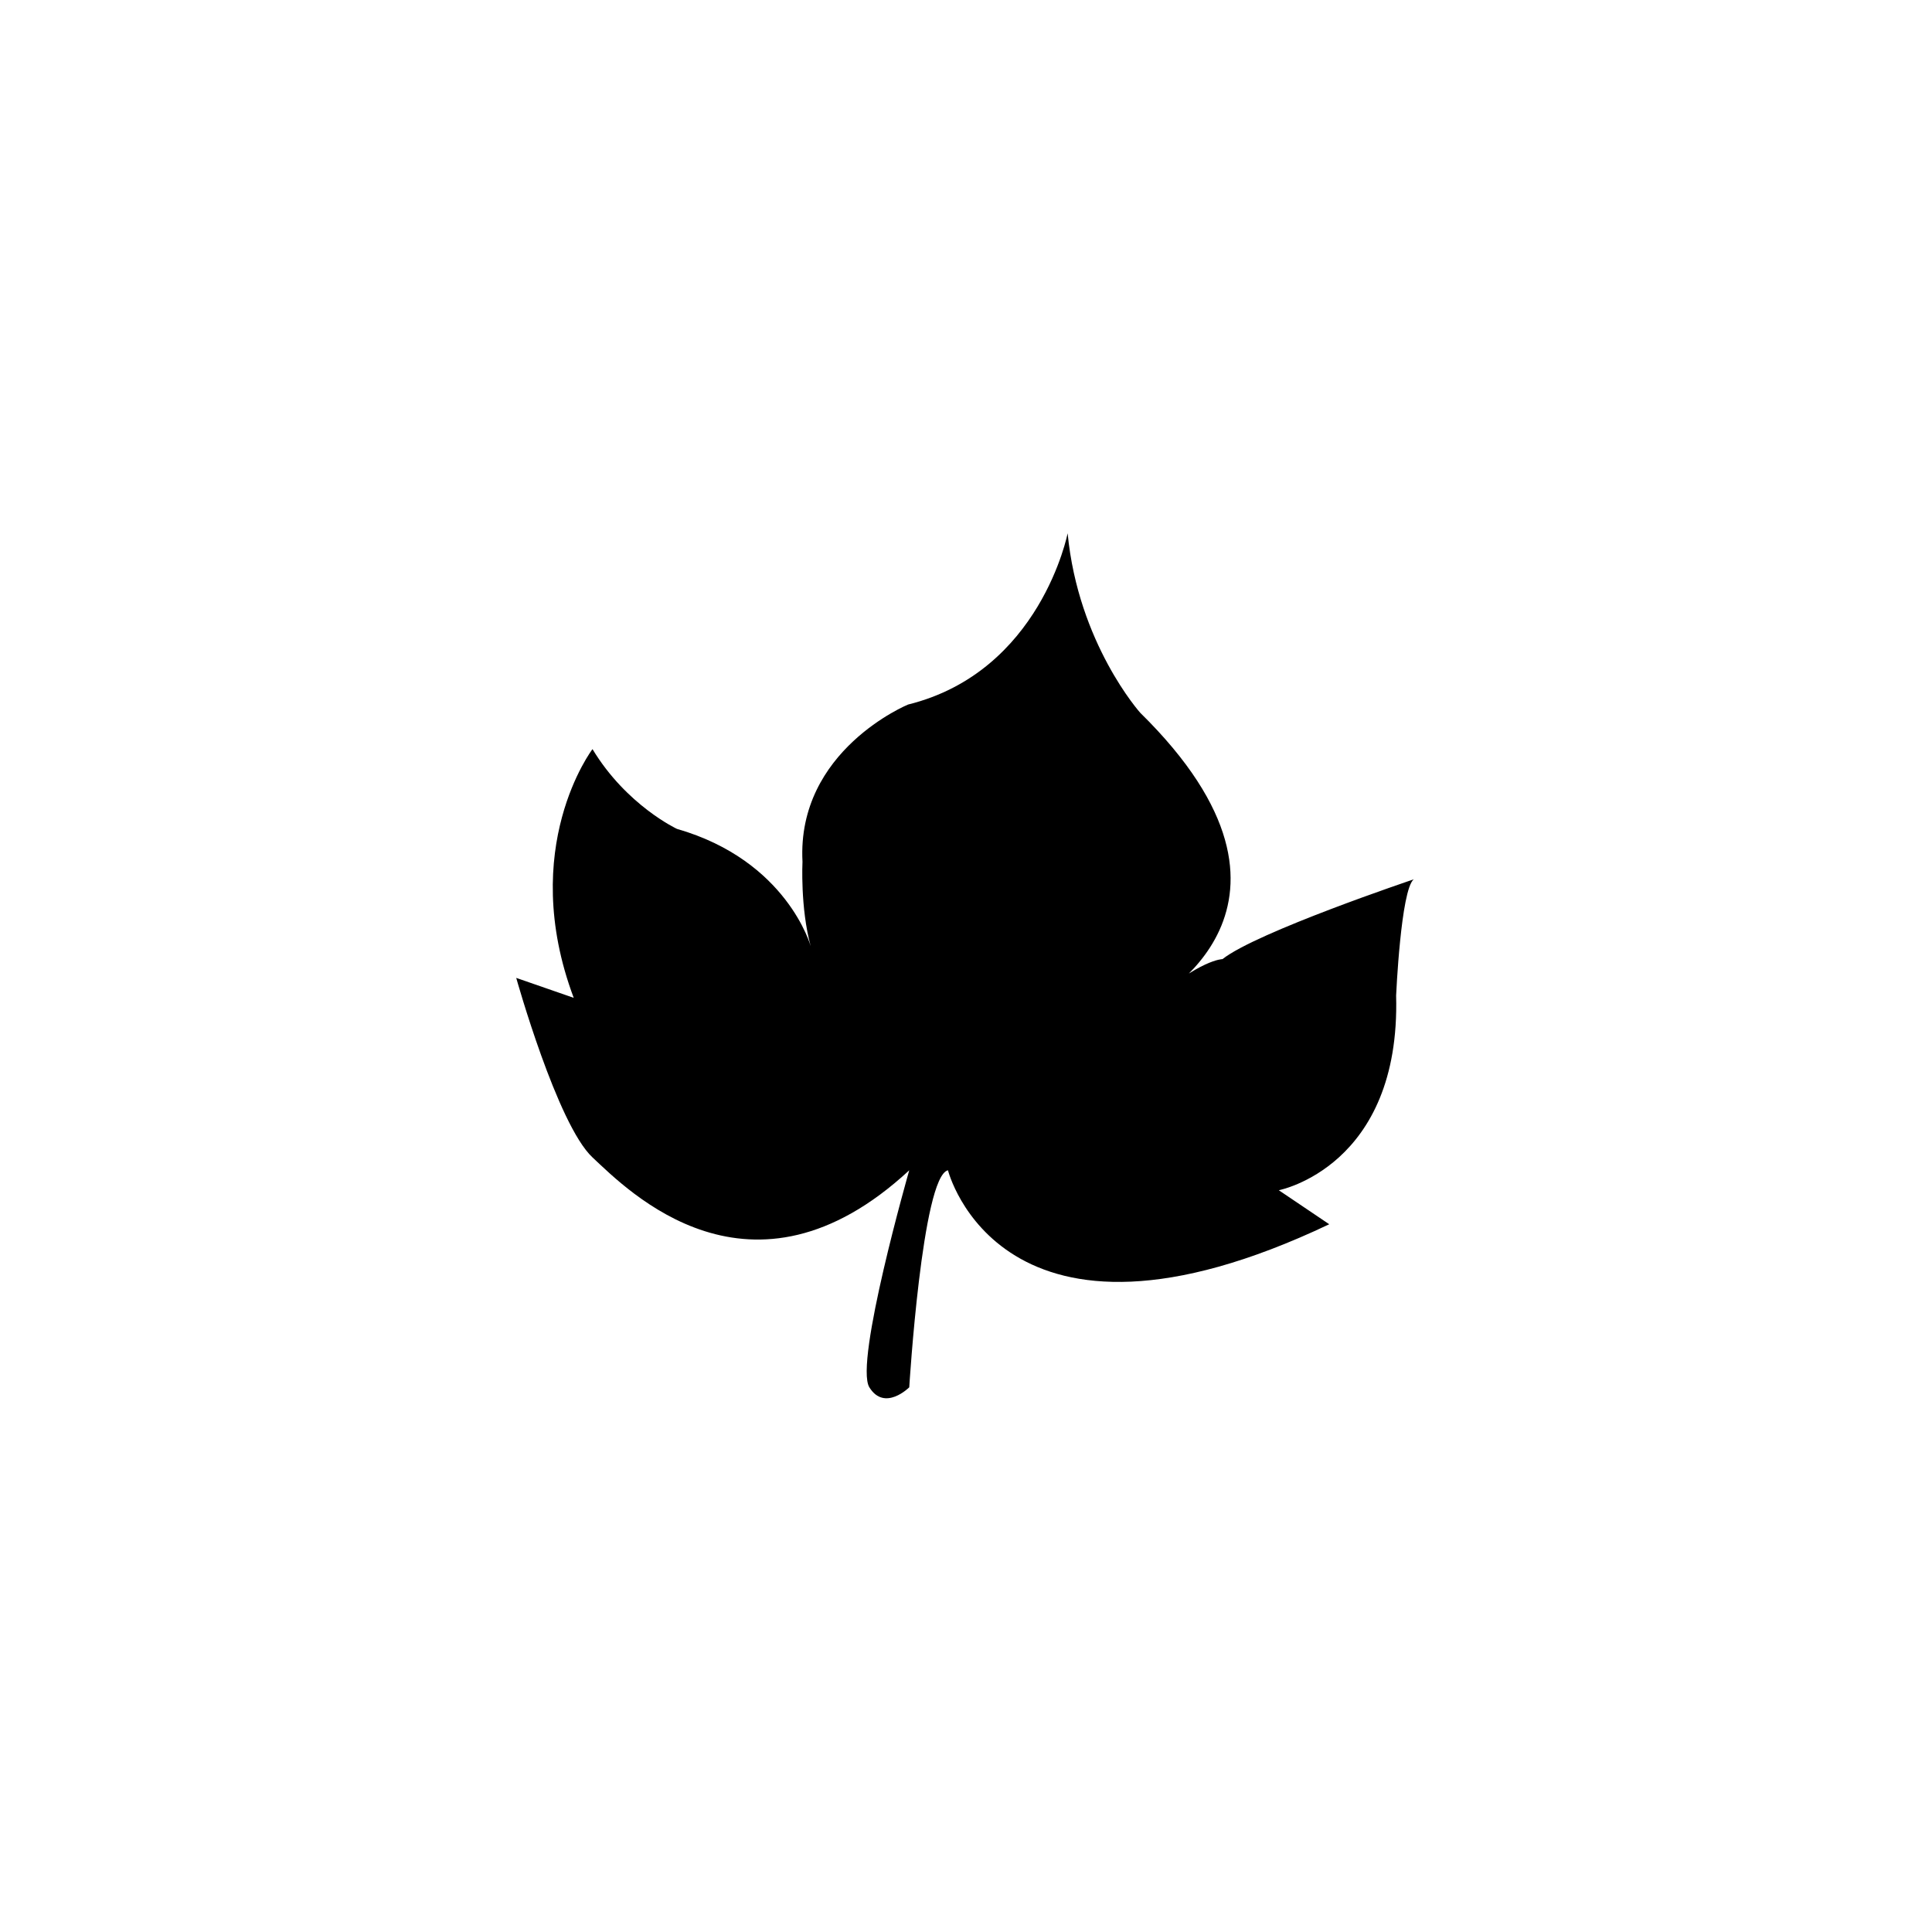
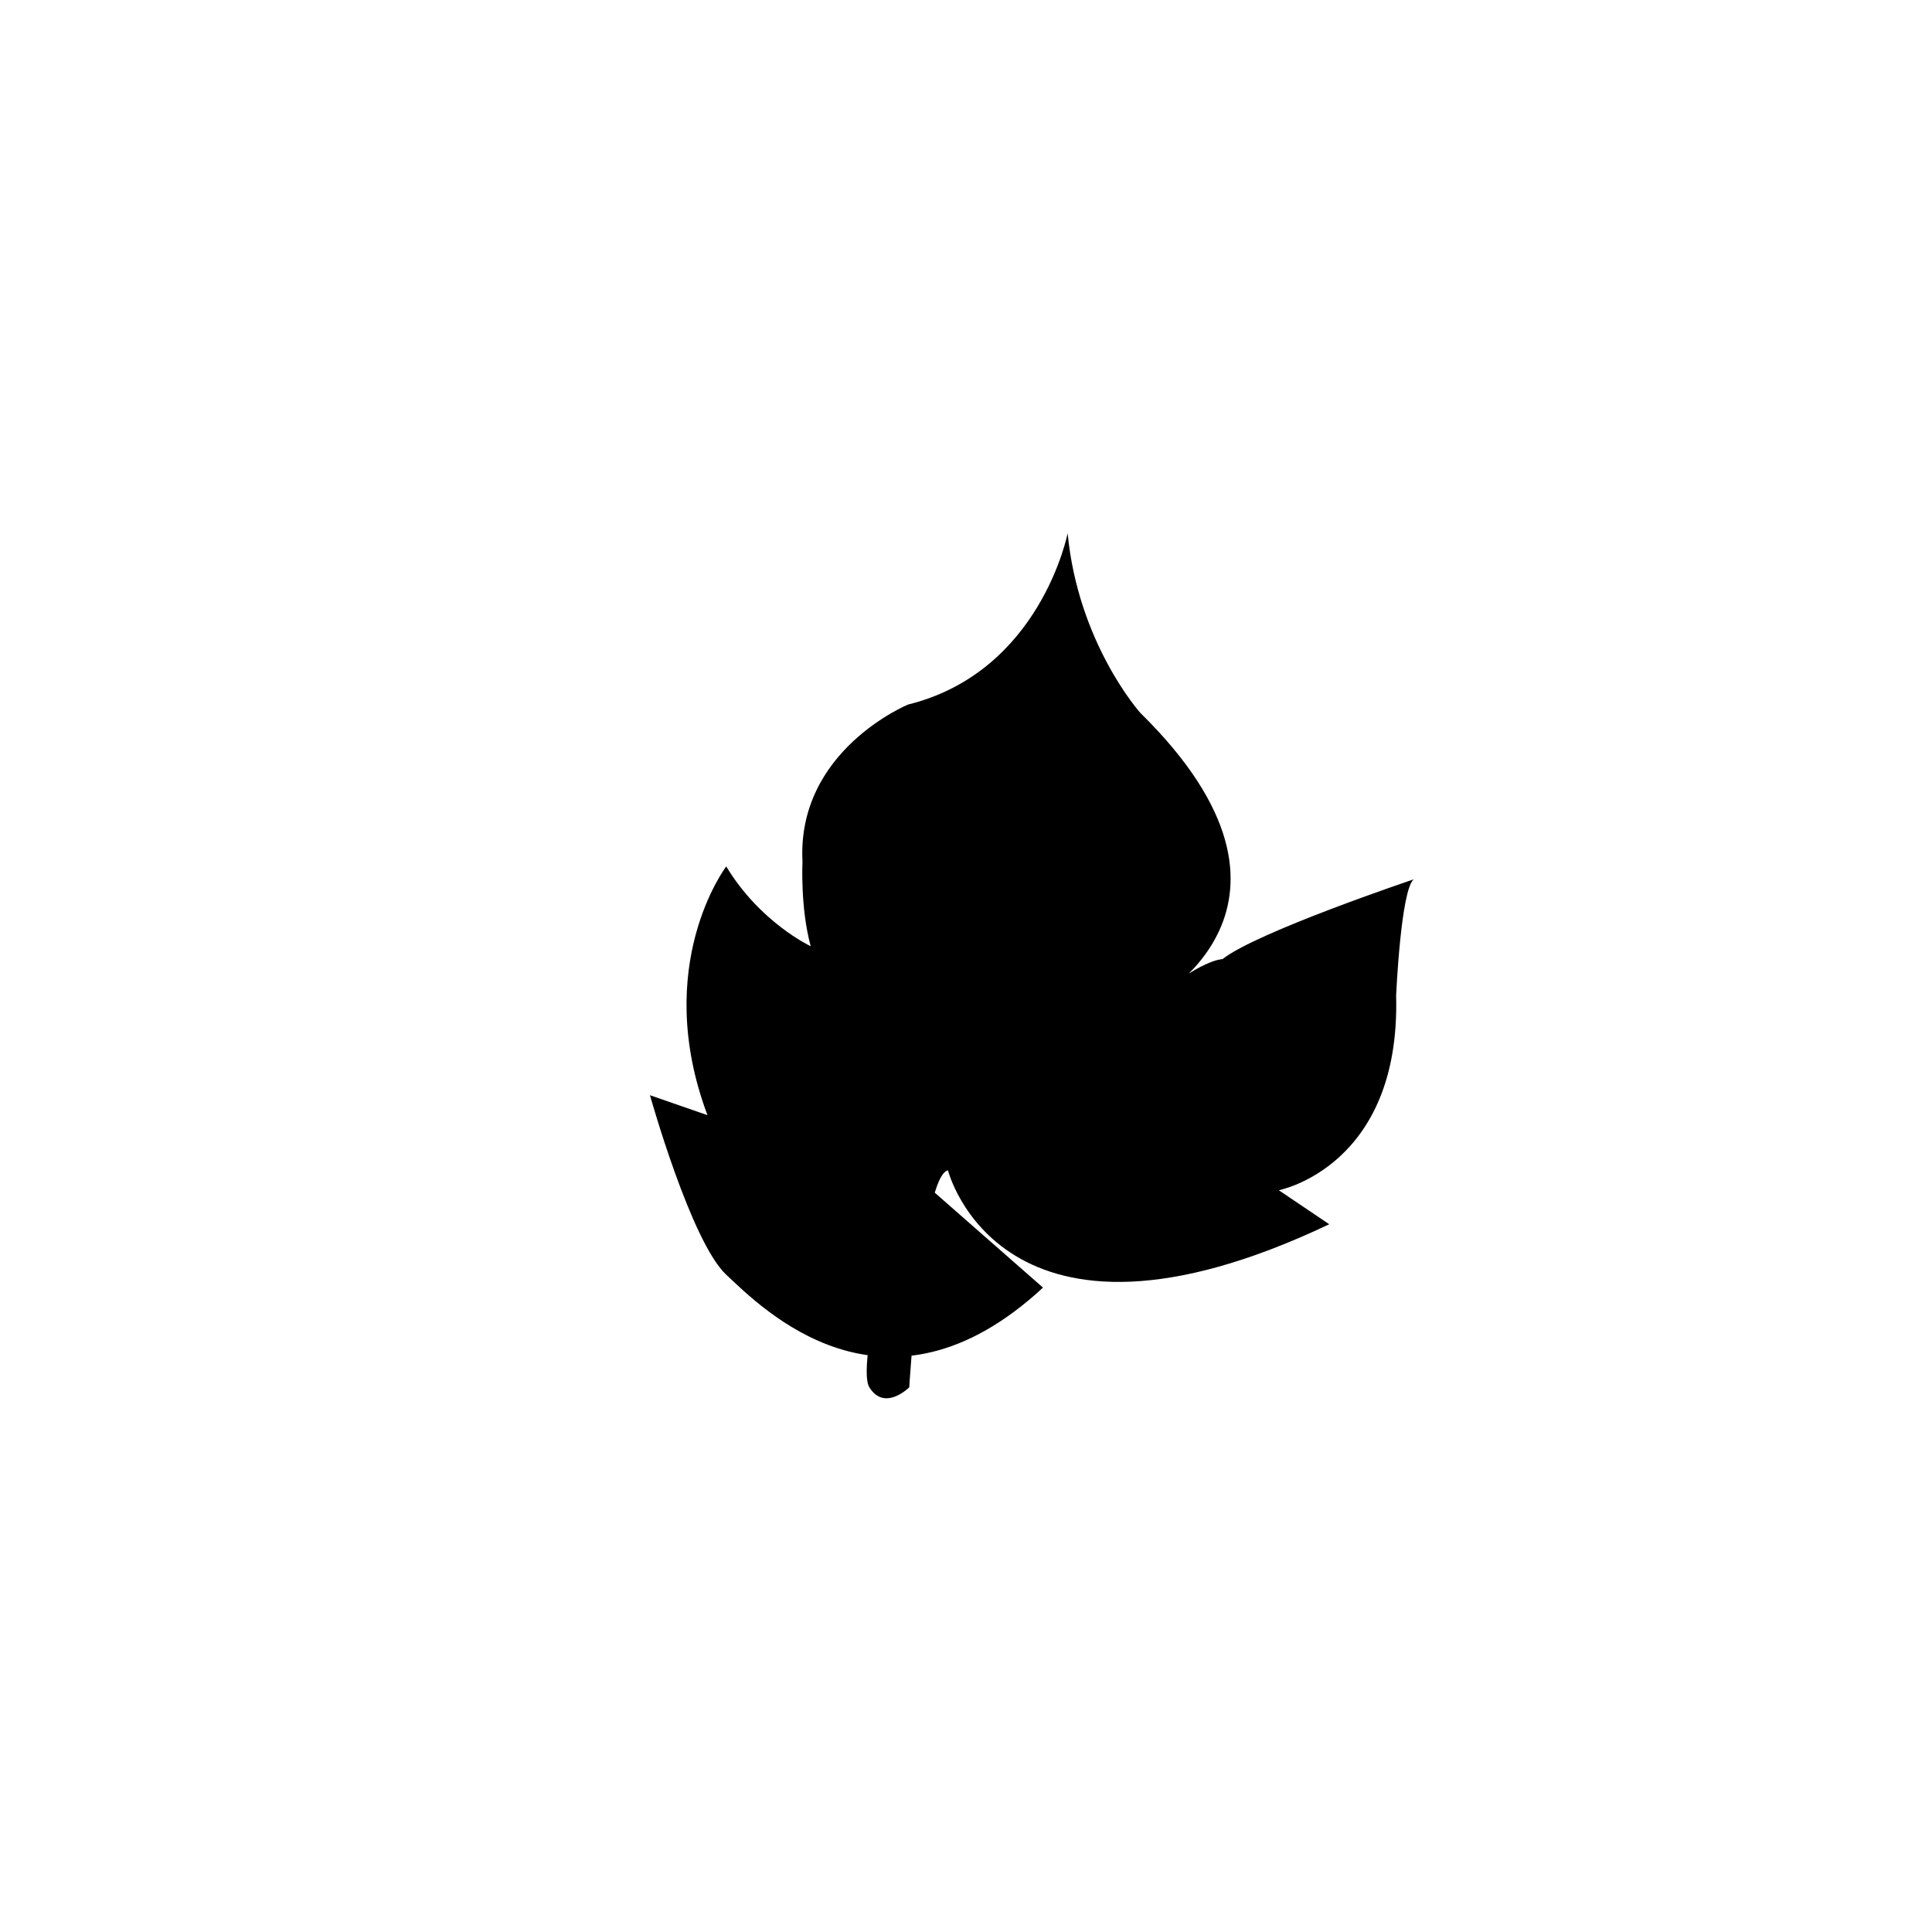
<svg xmlns="http://www.w3.org/2000/svg" width="500" height="500" viewBox="0 0 500 500">
  <g transform="translate(133.598,138.007)translate(116.151,111.948)rotate(0)translate(-116.151,-111.948) scale(2.719,2.719)" opacity="1">
    <defs class="defs" />
-     <path transform="translate(-7.575,-7.834)" d="M44.984,68.467c0,0 -5.248,18.313 -3.797,20.658c1.452,2.345 3.797,0 3.797,0c0,0 1.228,-20.1 3.685,-20.658c0,0 5.025,19.988 36.291,5.137l-4.802,-3.238c0,0 11.613,-2.233 11.167,-18.536c0,0 0.447,-10.05 1.675,-11.055c0,0 -14.963,5.025 -18.201,7.593c0,0 -2.122,0 -6.812,4.132c0,0 17.724,-9.157 -1.02,-27.581c0,0 -5.903,-6.588 -6.908,-17.085c0,0 -2.568,13.177 -15.187,16.303c0,0 -10.608,4.355 -10.05,14.963c0,0 -0.223,4.355 0.782,8.04c0,0 -2.233,-8.152 -12.73,-11.167c0,0 -4.802,-2.233 -8.04,-7.593c0,0 -7.147,9.38 -1.787,23.673l-5.472,-1.898c0,0 3.908,13.958 7.258,17.085c3.35,3.127 15.076,15.185 30.151,1.227z" fill="#000000" class="fill c1" />
+     <path transform="translate(-7.575,-7.834)" d="M44.984,68.467c0,0 -5.248,18.313 -3.797,20.658c1.452,2.345 3.797,0 3.797,0c0,0 1.228,-20.1 3.685,-20.658c0,0 5.025,19.988 36.291,5.137l-4.802,-3.238c0,0 11.613,-2.233 11.167,-18.536c0,0 0.447,-10.05 1.675,-11.055c0,0 -14.963,5.025 -18.201,7.593c0,0 -2.122,0 -6.812,4.132c0,0 17.724,-9.157 -1.02,-27.581c0,0 -5.903,-6.588 -6.908,-17.085c0,0 -2.568,13.177 -15.187,16.303c0,0 -10.608,4.355 -10.05,14.963c0,0 -0.223,4.355 0.782,8.04c0,0 -4.802,-2.233 -8.04,-7.593c0,0 -7.147,9.38 -1.787,23.673l-5.472,-1.898c0,0 3.908,13.958 7.258,17.085c3.35,3.127 15.076,15.185 30.151,1.227z" fill="#000000" class="fill c1" />
  </g>
</svg>